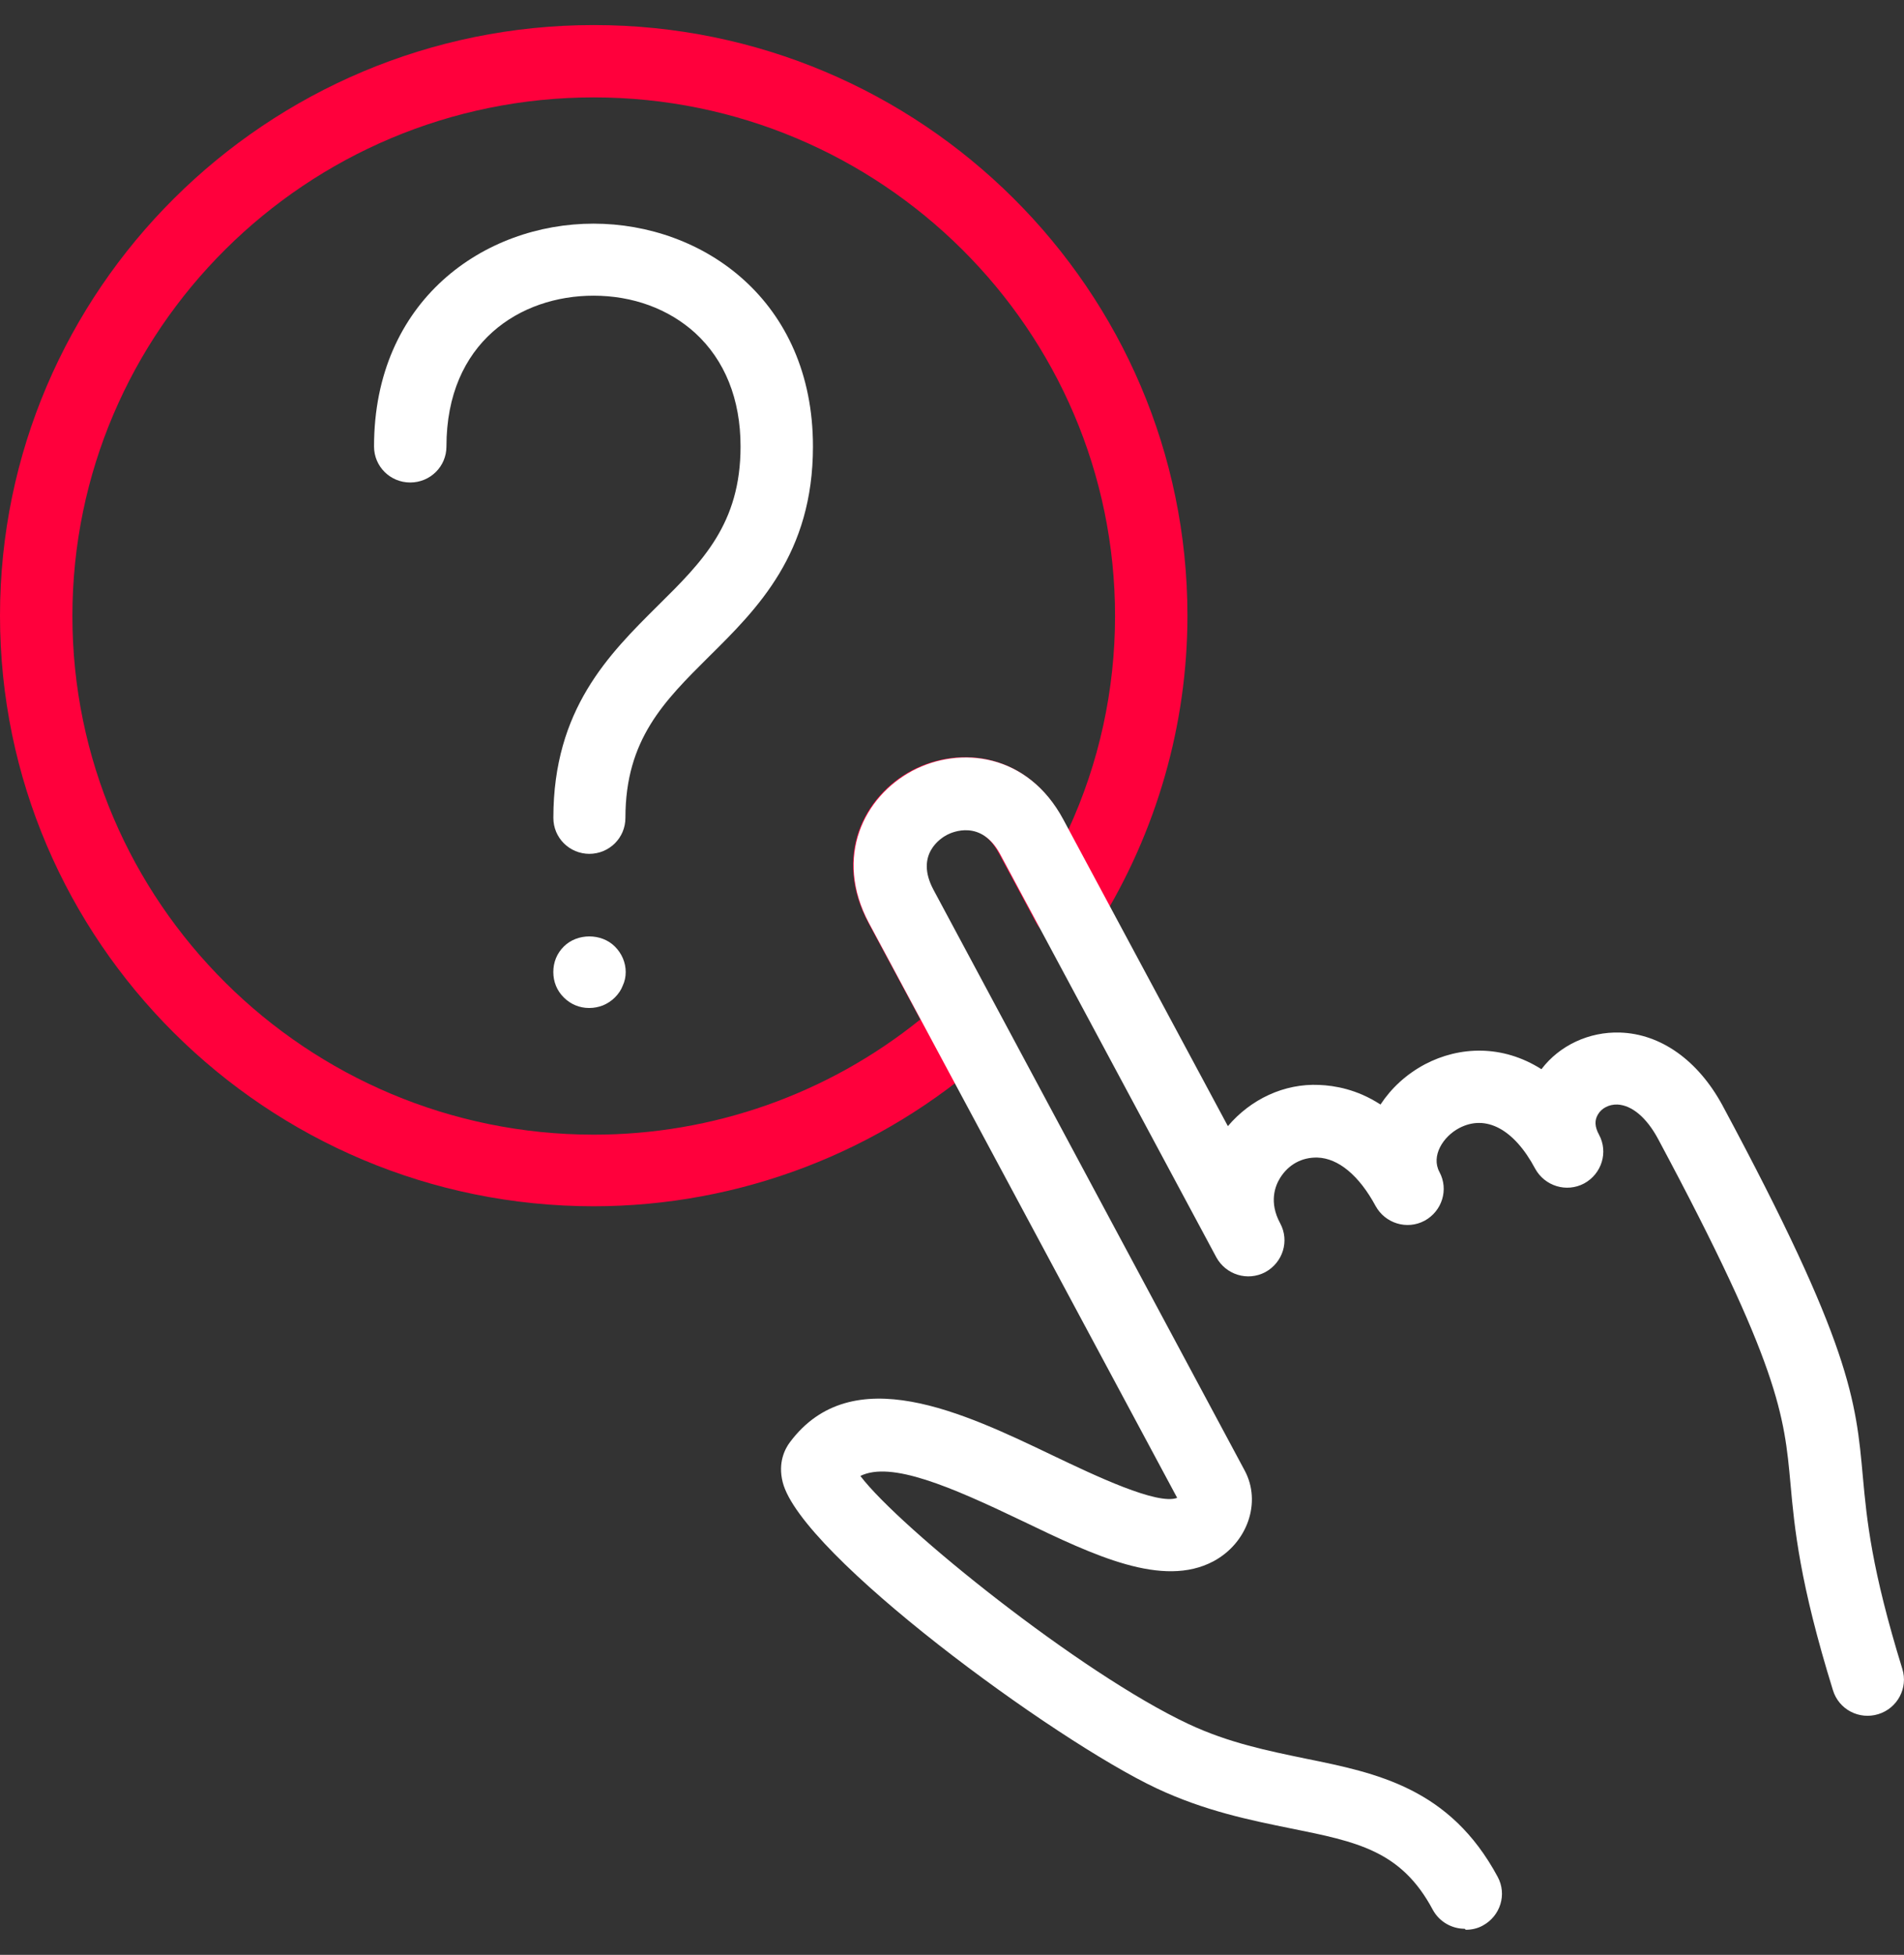
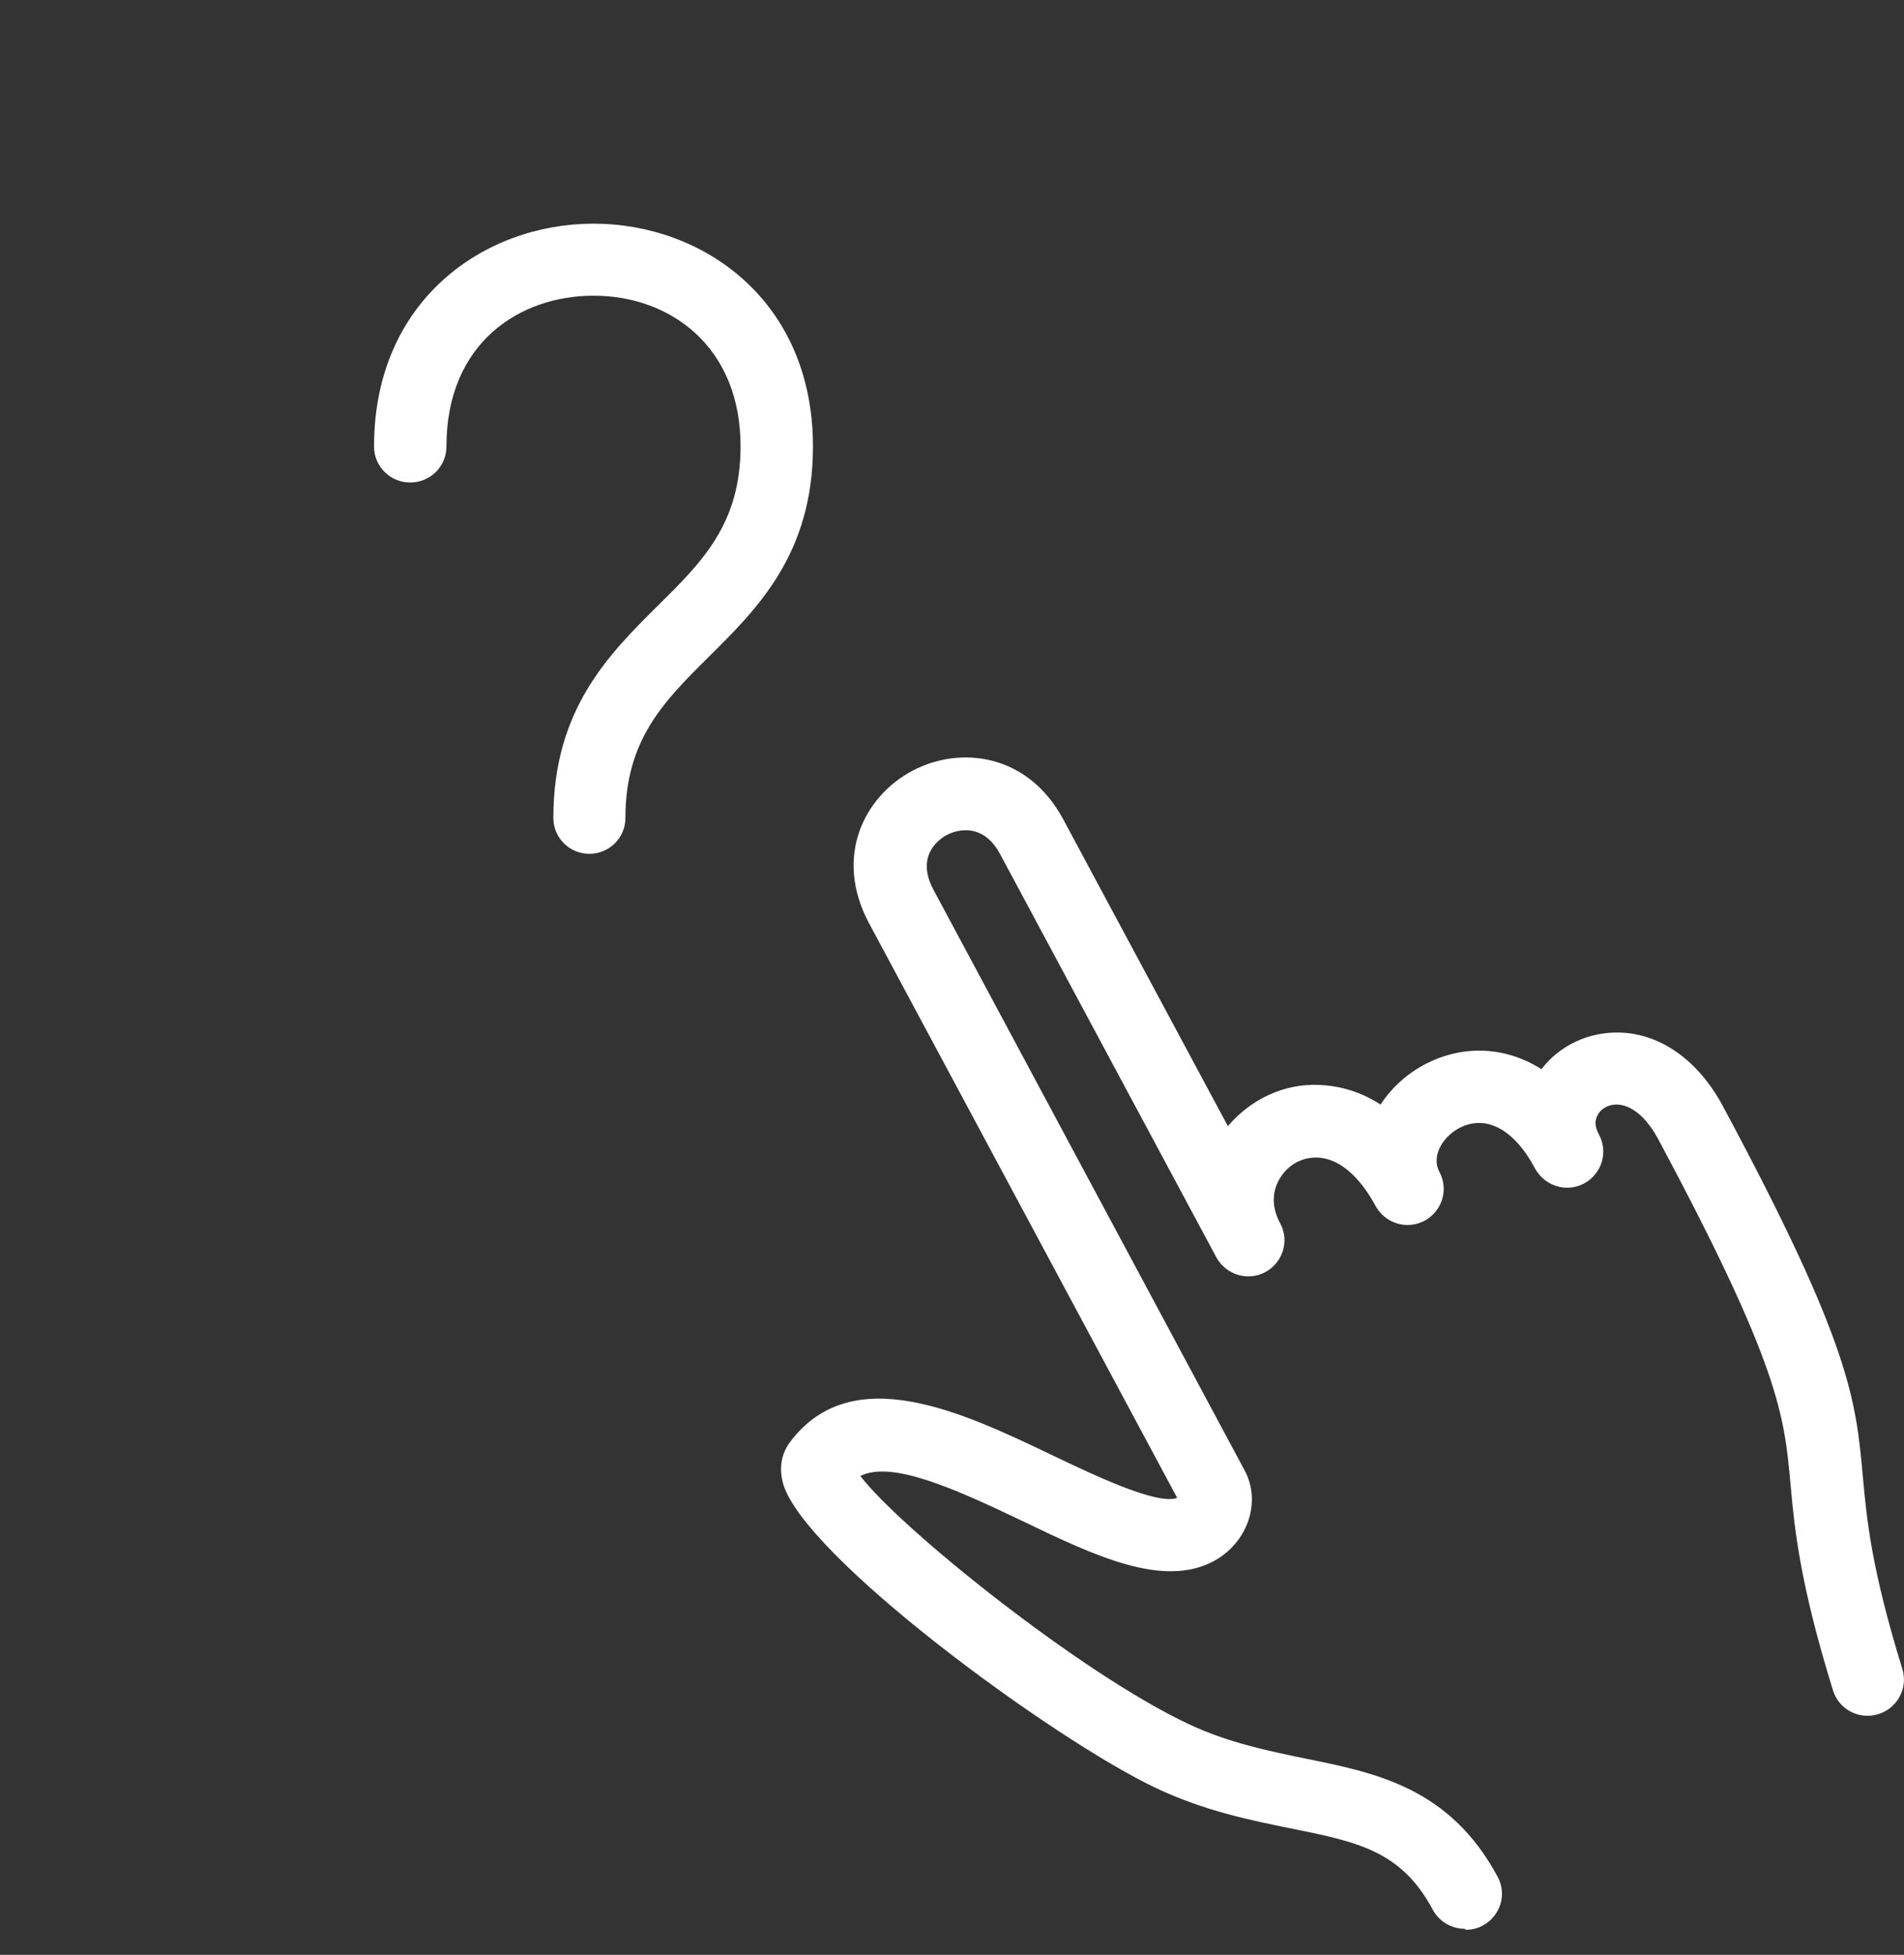
<svg xmlns="http://www.w3.org/2000/svg" width="38" height="39" viewBox="0 0 38 39" fill="none">
  <rect x="0" y="0" width="38" height="39" fill="#333333" stroke="none" />
-   <path d="M11.853 24.066C5.319 24.066 0 18.779 0 12.283C0 5.788 5.319 0.5 11.853 0.5C18.387 0.5 23.699 5.788 23.699 12.283C23.699 14.45 23.088 16.585 21.933 18.446C21.795 18.668 21.552 18.785 21.296 18.785C21.04 18.779 20.803 18.635 20.678 18.407L19.93 17.016C19.555 16.317 18.978 16.572 18.866 16.631C18.754 16.69 18.223 17.016 18.597 17.721L19.91 20.163C20.068 20.456 20.002 20.815 19.753 21.037C17.572 22.989 14.762 24.066 11.84 24.066H11.853ZM11.853 1.943C6.114 1.943 1.445 6.584 1.445 12.29C1.445 17.995 6.114 22.637 11.853 22.637C14.23 22.637 16.522 21.827 18.367 20.339L17.329 18.407C16.627 17.088 17.231 15.887 18.196 15.371C19.162 14.862 20.508 15.031 21.21 16.344L21.322 16.552C21.939 15.214 22.254 13.758 22.254 12.29C22.254 6.584 17.585 1.943 11.846 1.943H11.853Z" fill="#FF003C" />
-   <path d="M11.759 20.11C11.568 20.11 11.391 20.038 11.253 19.901C11.115 19.764 11.043 19.588 11.043 19.392C11.043 19.196 11.115 19.02 11.253 18.883C11.522 18.615 12.002 18.615 12.271 18.883C12.409 19.02 12.488 19.203 12.488 19.392C12.488 19.49 12.468 19.581 12.428 19.666C12.396 19.751 12.343 19.829 12.271 19.901C12.205 19.966 12.127 20.019 12.034 20.058C11.949 20.091 11.857 20.11 11.759 20.11Z" fill="white" />
  <path d="M11.766 17.035C11.365 17.035 11.044 16.716 11.044 16.317C11.044 14.15 12.153 13.053 13.132 12.081C14.018 11.206 14.78 10.449 14.78 8.908C14.78 7.961 14.465 7.185 13.874 6.643C13.342 6.16 12.626 5.899 11.845 5.899C10.387 5.899 8.91 6.826 8.91 8.908C8.91 9.306 8.588 9.626 8.187 9.626C7.787 9.626 7.465 9.306 7.465 8.908C7.465 5.99 9.665 4.462 11.845 4.462C14.025 4.462 16.225 5.99 16.225 8.908C16.225 11.043 15.122 12.139 14.15 13.099C13.257 13.987 12.482 14.751 12.482 16.317C12.482 16.716 12.16 17.035 11.759 17.035H11.766Z" fill="white" />
  <path d="M29.233 38.48C28.977 38.48 28.728 38.343 28.596 38.102C27.966 36.92 27.086 36.744 25.753 36.476C24.952 36.313 24.046 36.13 23.087 35.68C21.032 34.714 15.982 31.012 15.621 29.57C15.522 29.178 15.667 28.904 15.765 28.773C17.006 27.115 19.233 28.186 21.019 29.041C21.853 29.439 23.1 30.033 23.494 29.883L17.341 18.413C16.639 17.094 17.243 15.893 18.208 15.378C19.173 14.868 20.52 15.038 21.222 16.35L24.506 22.467C24.959 21.932 25.628 21.612 26.331 21.645C26.633 21.658 27.08 21.729 27.552 22.036C27.763 21.716 28.058 21.436 28.439 21.233C29.122 20.874 29.982 20.835 30.764 21.331C31.125 20.855 31.716 20.58 32.333 20.6C33.147 20.626 33.889 21.155 34.375 22.049C36.943 26.828 37.041 27.931 37.179 29.465C37.258 30.327 37.35 31.299 37.967 33.297C38.085 33.676 37.869 34.081 37.488 34.198C37.107 34.316 36.7 34.107 36.582 33.721C35.918 31.58 35.813 30.483 35.734 29.596C35.61 28.238 35.518 27.252 33.095 22.728C32.865 22.297 32.569 22.049 32.28 22.036C32.116 22.03 31.965 22.108 31.893 22.232C31.821 22.349 31.827 22.48 31.913 22.637C32.103 22.989 31.965 23.42 31.617 23.61C31.263 23.799 30.829 23.662 30.639 23.316C30.218 22.526 29.654 22.226 29.122 22.506C28.8 22.676 28.557 23.061 28.728 23.381C28.918 23.733 28.78 24.164 28.432 24.354C28.078 24.543 27.644 24.406 27.454 24.06C27.126 23.453 26.712 23.107 26.292 23.094C25.976 23.087 25.714 23.237 25.55 23.498C25.451 23.655 25.32 23.982 25.55 24.406C25.74 24.758 25.602 25.189 25.254 25.379C24.899 25.568 24.466 25.431 24.276 25.085L19.961 17.042C19.587 16.344 19.009 16.598 18.898 16.657C18.786 16.716 18.254 17.042 18.628 17.747L24.84 29.335C25.182 29.968 24.899 30.784 24.217 31.149C23.205 31.685 21.846 31.038 20.408 30.346C18.963 29.654 17.781 29.145 17.171 29.446C17.959 30.483 21.564 33.382 23.718 34.394C24.525 34.773 25.307 34.929 26.062 35.086C27.48 35.373 28.938 35.673 29.89 37.443C30.081 37.795 29.943 38.226 29.595 38.415C29.49 38.474 29.371 38.5 29.253 38.5L29.233 38.48Z" fill="white" />
</svg>